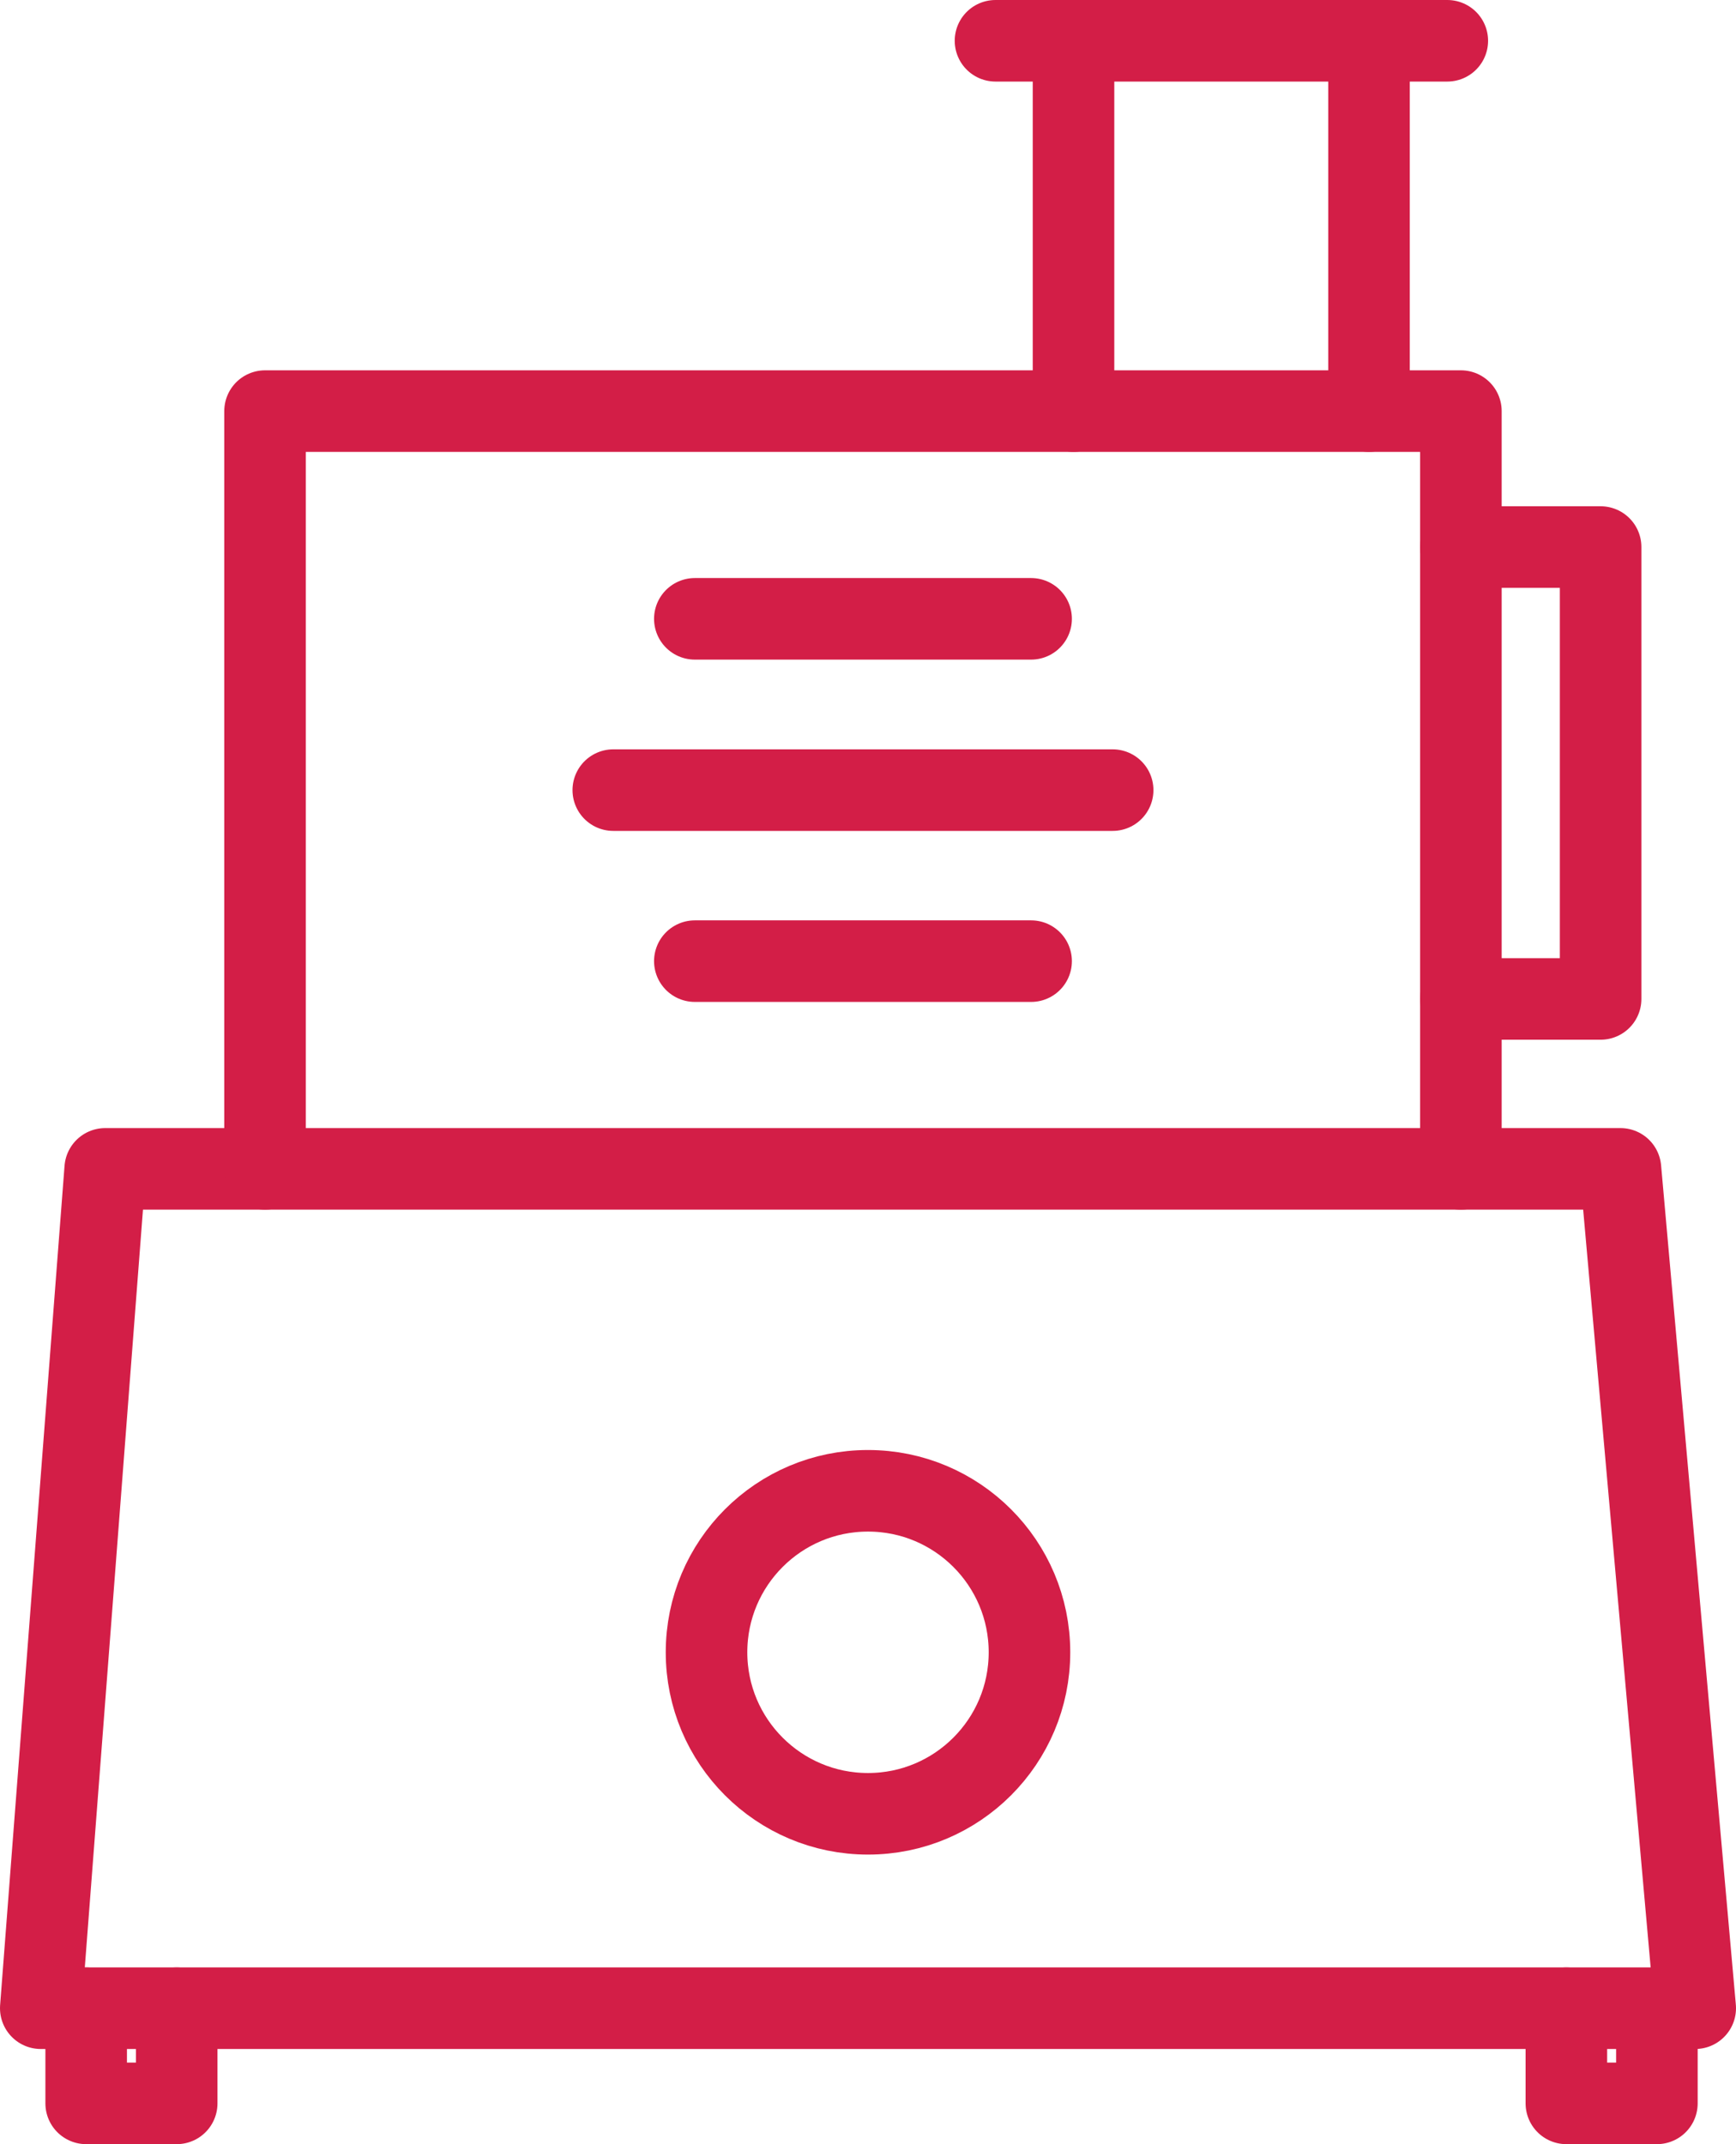
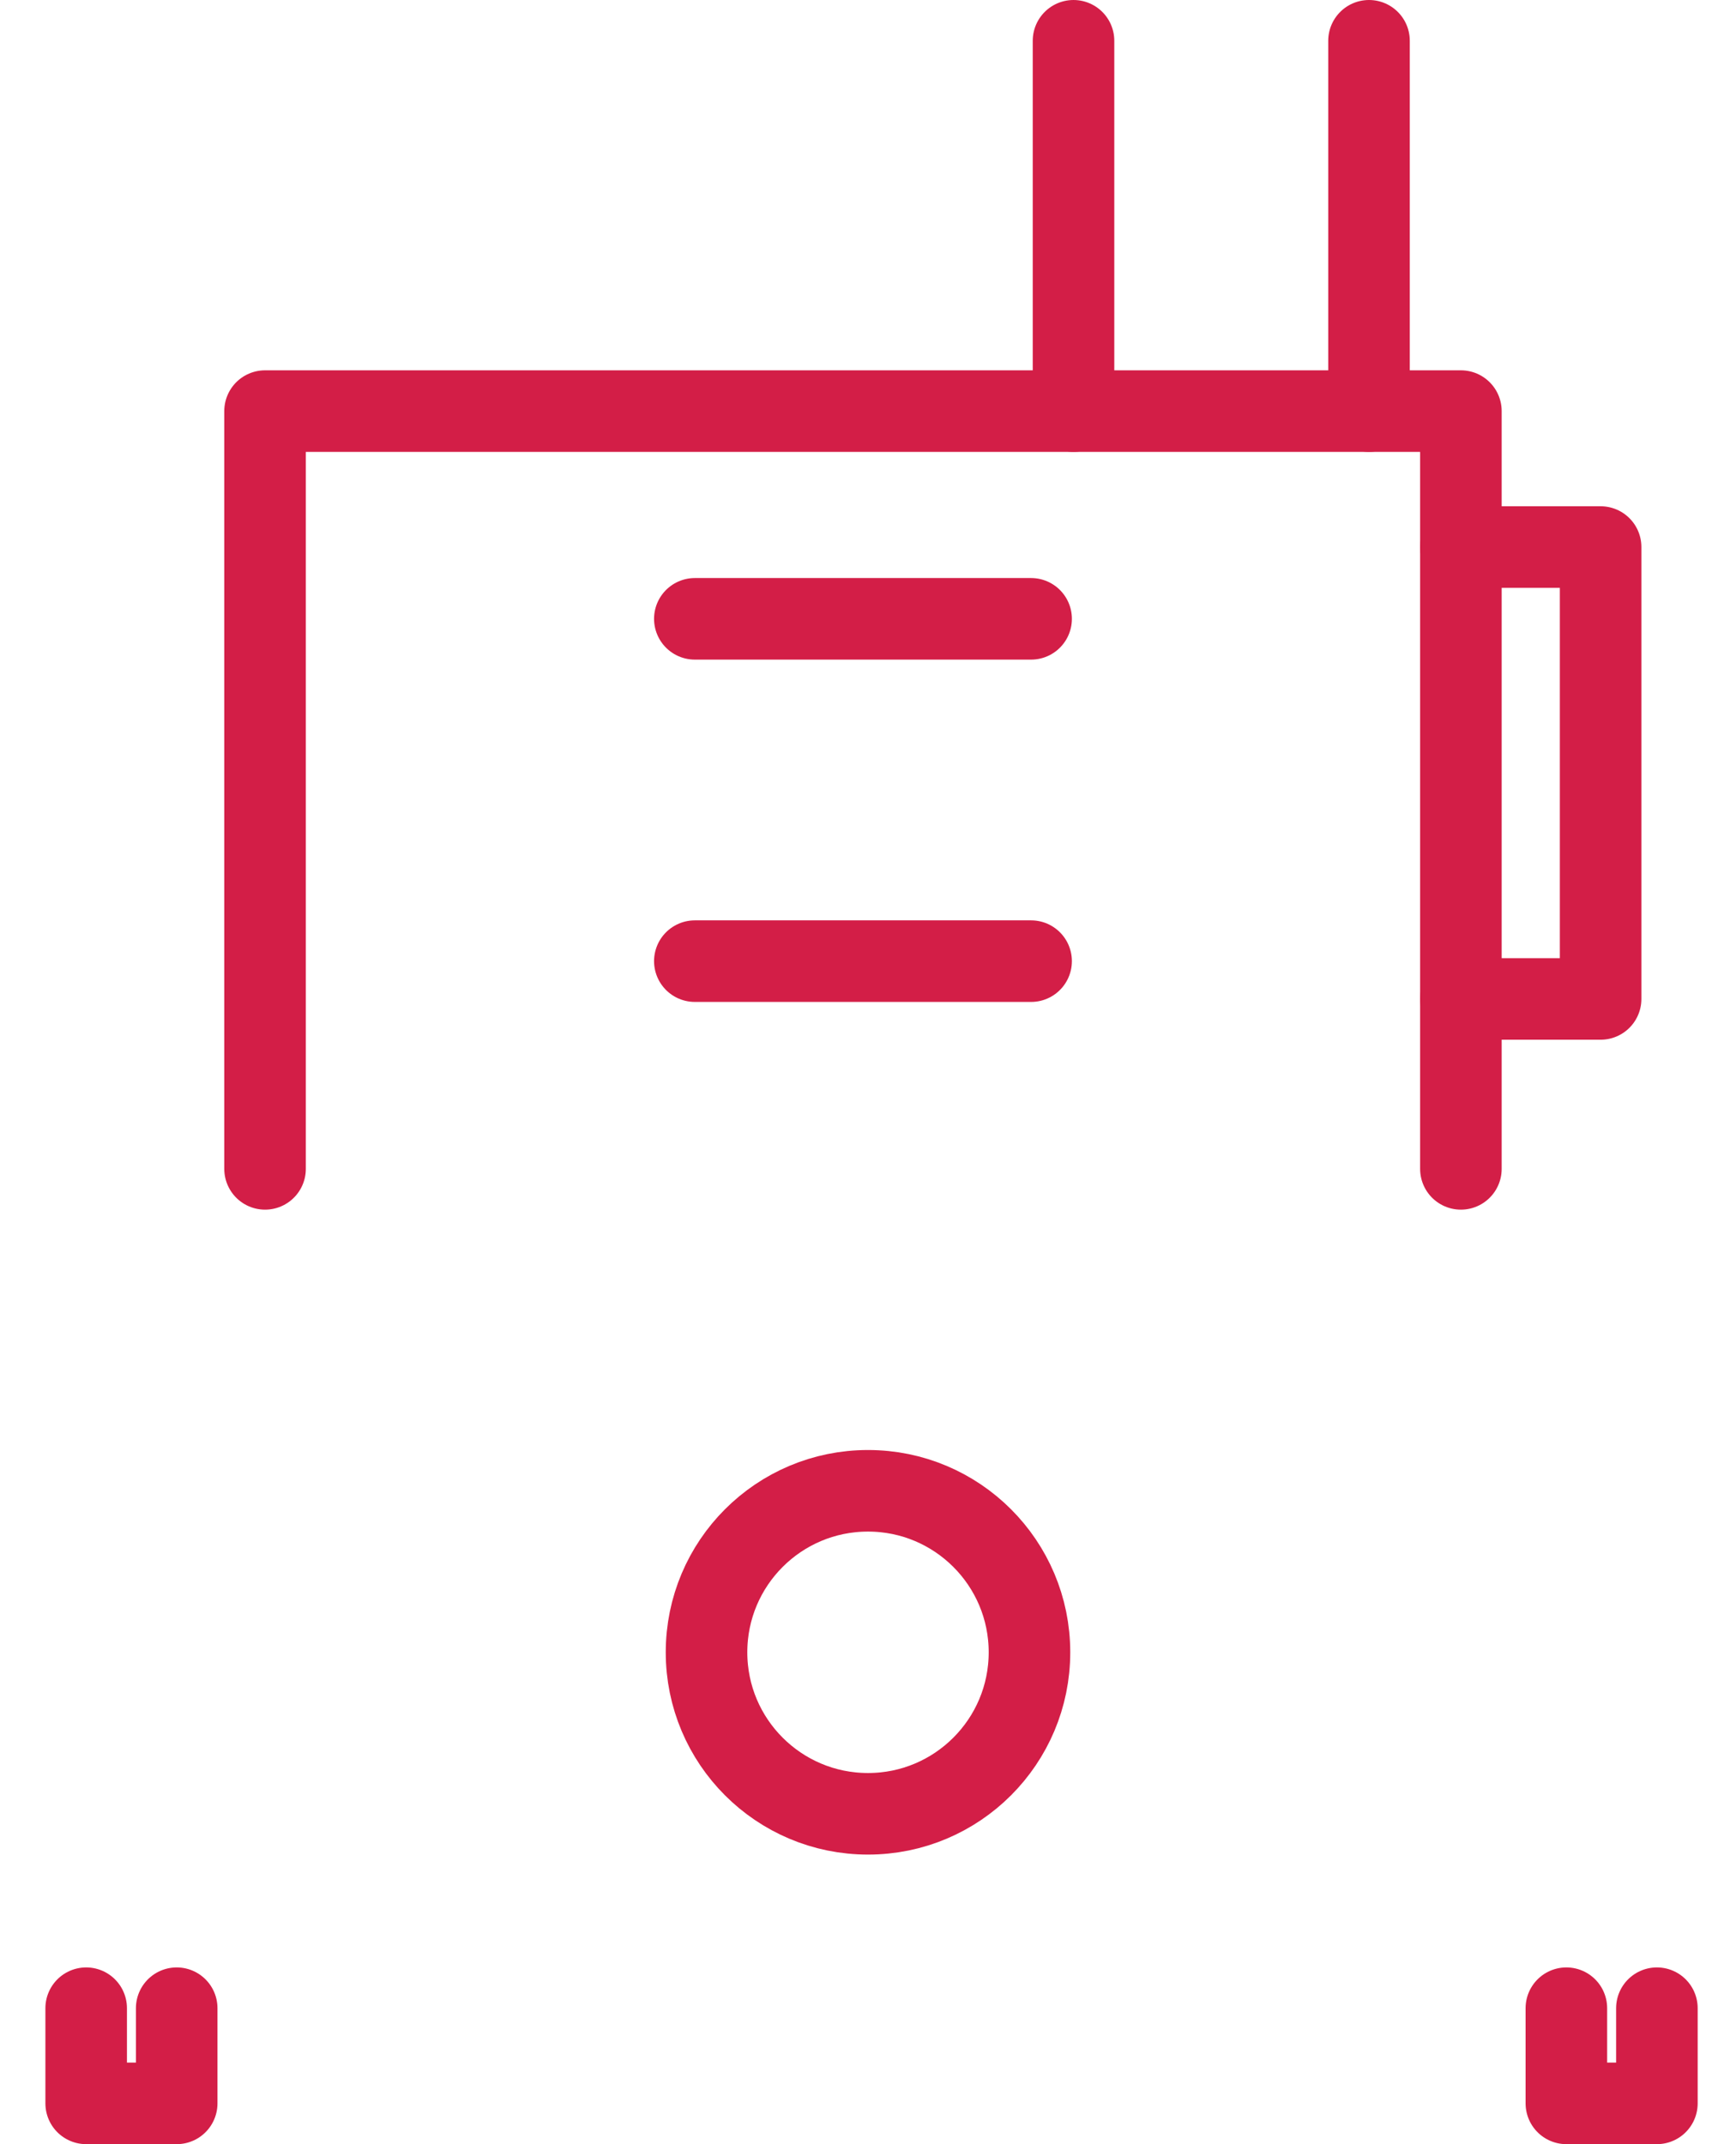
<svg xmlns="http://www.w3.org/2000/svg" viewBox="0 0 63.86 78.86">
  <title>manufacturers</title>
  <g id="Layer_2" data-name="Layer 2">
    <g id="Artwork">
-       <polygon points="3.87 42.99 1.5 73.86 62.36 73.86 59.61 42.99 3.87 42.99" style="fill:none;stroke:#d31e47;stroke-linecap:round;stroke-linejoin:round;stroke-width:3px" />
      <polyline points="9.75 42.99 9.75 15.12 53.74 15.12 53.74 42.99" style="fill:none;stroke:#d31e47;stroke-linecap:round;stroke-linejoin:round;stroke-width:3px" />
      <polyline points="53.74 20.12 58.88 20.12 58.88 36.74 53.74 36.74" style="fill:none;stroke:#d31e47;stroke-linecap:round;stroke-linejoin:round;stroke-width:3px" />
      <line x1="39.49" y1="15.12" x2="39.49" y2="1.5" style="fill:none;stroke:#d31e47;stroke-linecap:round;stroke-linejoin:round;stroke-width:3px" />
      <line x1="50.36" y1="15.12" x2="50.36" y2="1.5" style="fill:none;stroke:#d31e47;stroke-linecap:round;stroke-linejoin:round;stroke-width:3px" />
-       <line x1="36.62" y1="1.5" x2="53.24" y2="1.5" style="fill:none;stroke:#d31e47;stroke-linecap:round;stroke-linejoin:round;stroke-width:3px" />
      <circle cx="31.93" cy="60.77" r="5.94" style="fill:none;stroke:#d31e47;stroke-linecap:round;stroke-linejoin:round;stroke-width:3px" />
      <line x1="25.56" y1="22.76" x2="37.93" y2="22.76" style="fill:none;stroke:#d31e47;stroke-linecap:round;stroke-linejoin:round;stroke-width:3px" />
      <line x1="25.56" y1="35.35" x2="37.93" y2="35.35" style="fill:none;stroke:#d31e47;stroke-linecap:round;stroke-linejoin:round;stroke-width:3px" />
-       <line x1="22.56" y1="29.06" x2="40.93" y2="29.06" style="fill:none;stroke:#d31e47;stroke-linecap:round;stroke-linejoin:round;stroke-width:3px" />
      <polyline points="3.17 73.86 3.17 77.36 6.5 77.36 6.5 73.86" style="fill:none;stroke:#d31e47;stroke-linecap:round;stroke-linejoin:round;stroke-width:3px" />
      <polyline points="57.62 73.86 57.62 77.36 60.95 77.36 60.95 73.86" style="fill:none;stroke:#d31e47;stroke-linecap:round;stroke-linejoin:round;stroke-width:3px" />
    </g>
  </g>
</svg>